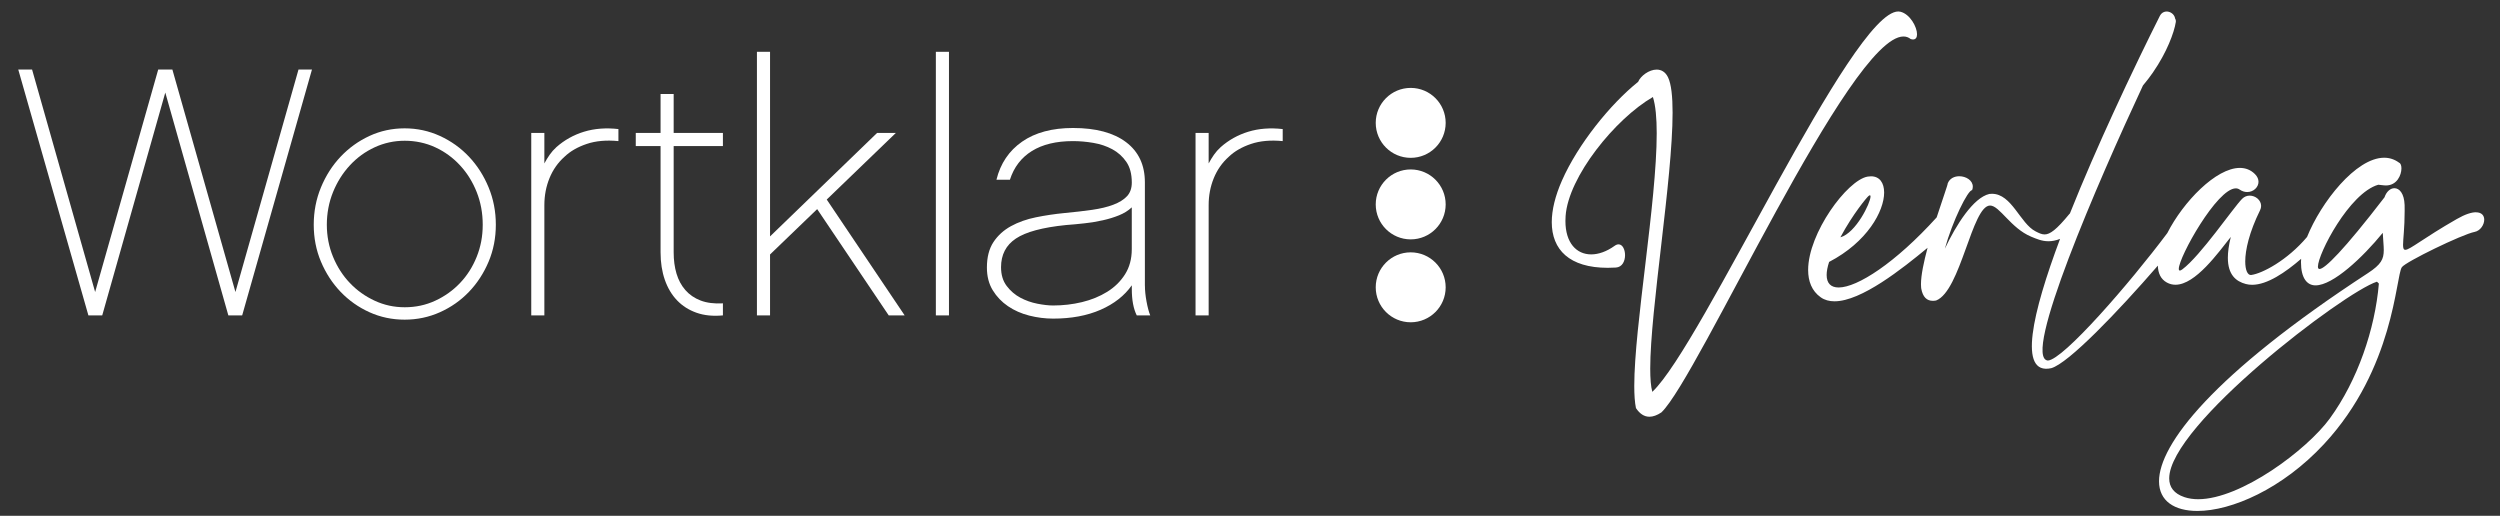
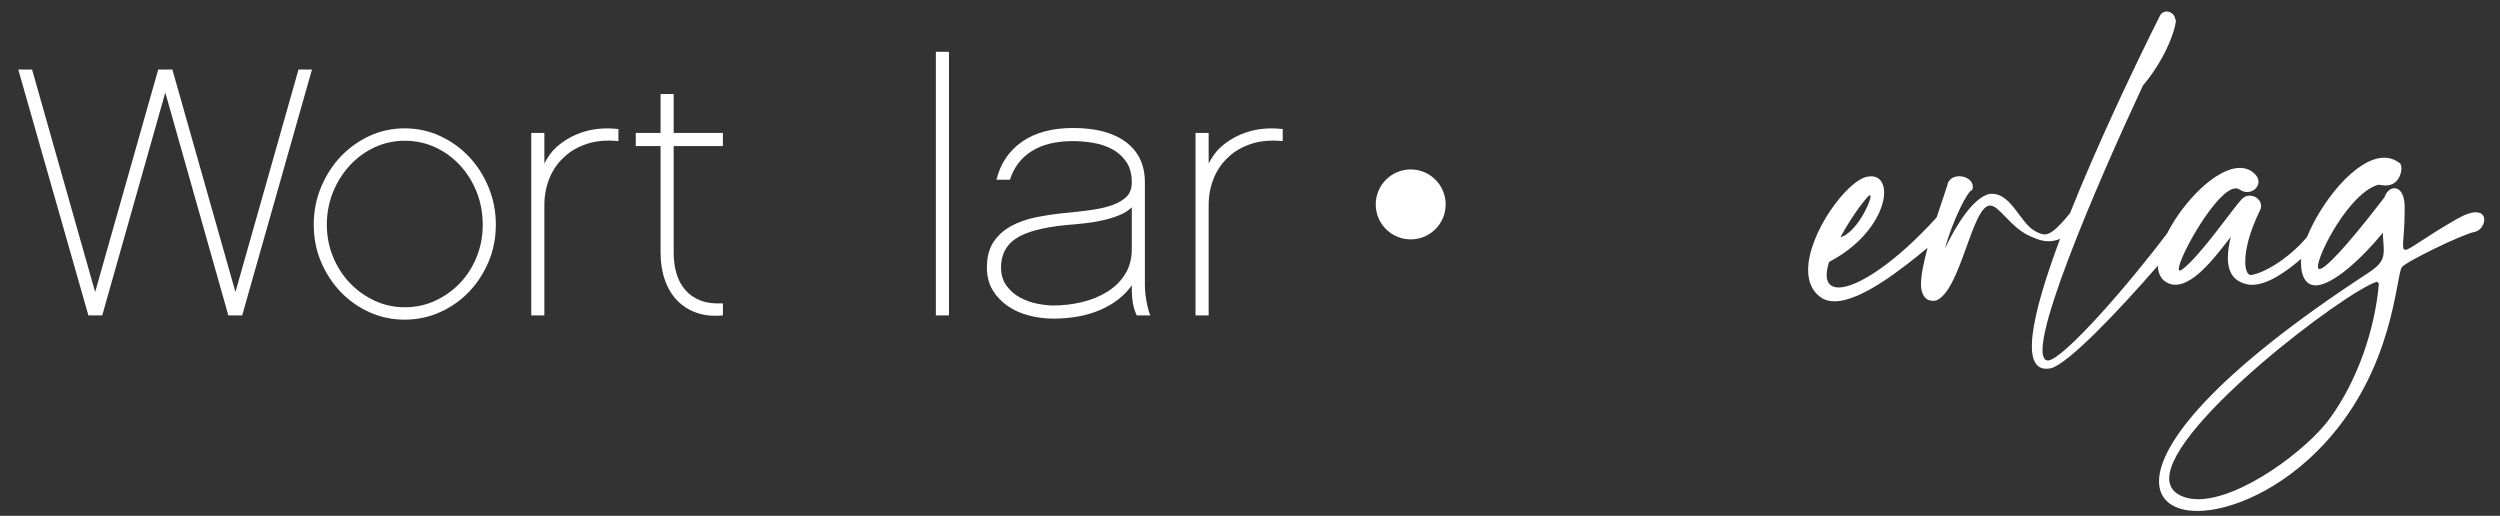
<svg xmlns="http://www.w3.org/2000/svg" id="Ebene_1" viewBox="0 0 2435.38 502.45">
  <rect x="0" y="0" width="2435.38" height="502.45" fill="#333333" stroke="none" />
  <defs>
    <style>
      .cls-1 {
        fill: #fff;
      }
    </style>
  </defs>
  <polygon class="cls-1" points="229.36 284.47 167.92 67.74 154.12 67.74 92.68 284.47 31.25 67.74 17.79 67.74 86.12 307.26 99.58 307.26 161.02 90.17 222.45 307.26 235.91 307.26 303.9 67.74 290.79 67.74 229.36 284.47" />
  <path class="cls-1" d="M456.85,152.64c-8.03-8.51-17.46-15.24-28.25-20.2-10.8-4.94-22.28-7.42-34.44-7.42s-23.6,2.48-34.28,7.42c-10.67,4.95-20.04,11.69-28.08,20.2s-14.4,18.46-19.11,29.85c-4.71,11.39-7.06,23.53-7.06,36.41s2.35,24.91,7.06,36.06c4.71,11.16,11.08,20.94,19.11,29.34,8.03,8.4,17.4,15.01,28.08,19.85,10.68,4.83,22.1,7.25,34.28,7.25s23.65-2.41,34.44-7.25c10.79-4.83,20.21-11.45,28.25-19.85,8.03-8.39,14.4-18.17,19.11-29.34,4.71-11.16,7.06-23.18,7.06-36.06s-2.35-25.02-7.06-36.41c-4.71-11.39-11.08-21.34-19.11-29.85ZM464.39,250.14c-3.92,9.78-9.32,18.29-16.23,25.54-6.9,7.25-14.96,13-24.16,17.25-9.2,4.27-19.1,6.38-29.68,6.38s-20.14-2.12-29.34-6.38c-9.21-4.25-17.26-10-24.16-17.25-6.91-7.25-12.37-15.76-16.4-25.54-4.03-9.78-6.04-20.2-6.04-31.24s2.02-21.86,6.04-31.76c4.03-9.89,9.49-18.58,16.4-26.05,6.9-7.47,14.95-13.34,24.16-17.6,9.19-4.26,18.98-6.38,29.34-6.38s20.48,2.13,29.68,6.38c9.2,4.26,17.26,10.13,24.16,17.6,6.91,7.47,12.31,16.16,16.23,26.05,3.91,9.9,5.86,20.48,5.86,31.76s-1.95,21.46-5.86,31.24Z" />
  <path class="cls-1" d="M568.95,128.3c-10.13,3.11-19.1,8.11-26.92,15.02-2.53,2.3-4.72,4.77-6.56,7.42-1.85,2.65-3.57,5.47-5.18,8.46v-29.68h-12.77v177.74h12.77v-107.33c0-9.44,1.67-18.23,5.01-26.41,3.33-8.16,8.22-15.12,14.67-20.87,5.52-5.29,12.71-9.44,21.57-12.43,8.85-2.99,19.15-3.91,30.89-2.76v-11.73c-12.2-1.38-23.36-.52-33.48,2.58Z" />
  <path class="cls-1" d="M656.27,91.54h-12.78v37.97h-24.16v12.77h24.16v103.53c0,9.9,1.39,18.81,4.14,26.75,2.76,7.93,6.73,14.61,11.91,20.02,5.18,5.41,11.5,9.44,18.98,12.08,7.47,2.64,16.05,3.5,25.71,2.58v-11.73c-8.51.46-15.76-.46-21.74-2.76-5.99-2.3-10.93-5.69-14.85-10.18-3.91-4.48-6.79-9.83-8.63-16.05-1.85-6.21-2.76-13.11-2.76-20.71v-103.53h47.97v-12.77h-47.97v-37.97Z" />
-   <polygon class="cls-1" points="872.67 129.52 854.38 129.52 750.14 230.29 750.14 50.47 737.37 50.47 737.37 307.26 750.14 307.26 750.14 247.89 796.05 203.71 865.76 307.26 881.29 307.26 805.37 194.39 872.67 129.52" />
  <rect class="cls-1" x="911.67" y="50.47" width="12.77" height="256.78" />
  <path class="cls-1" d="M1115.29,278.21v-100.62c0-16.82-6.1-29.85-18.29-39.07-12.2-9.23-29.46-13.84-51.77-13.84-20.25,0-36.76,4.43-49.52,13.29-12.77,8.86-21.11,21.22-25.02,37.1h13.12c3.91-12.19,11.04-21.51,21.4-27.96,10.35-6.44,23.69-9.66,40.03-9.66,6.44,0,13.06.58,19.85,1.73,6.78,1.15,12.94,3.22,18.47,6.21,5.52,2.99,10.06,7.07,13.63,12.25,3.57,5.18,5.35,11.91,5.35,20.2,0,5.52-1.56,9.95-4.66,13.28-3.11,3.34-7.54,6.1-13.28,8.28-5.75,2.19-12.66,3.85-20.71,5.01-8.06,1.15-17.03,2.19-26.92,3.11-9.44.92-18.69,2.3-27.78,4.14-9.09,1.85-17.21,4.72-24.33,8.63-7.14,3.92-12.83,9.09-17.09,15.53-4.26,6.45-6.38,14.72-6.38,24.85,0,8.51,1.9,15.88,5.7,22.09,3.79,6.21,8.74,11.38,14.84,15.52,6.09,4.14,12.99,7.19,20.71,9.15,7.7,1.95,15.47,2.94,23.29,2.94,17.71,0,33.13-2.88,46.25-8.63,13.11-5.75,23.23-13.69,30.37-23.82v3.45c0,5.53.4,10.42,1.21,14.67.8,4.26,2.01,8,3.62,11.22h13.12c-1.38-3.46-2.59-8.01-3.63-13.66-1.04-5.65-1.55-10.78-1.55-15.39ZM1102.52,242.71c0,9.44-2.19,17.6-6.56,24.51-4.38,6.9-10.18,12.6-17.43,17.08-7.25,4.48-15.42,7.82-24.5,10.01-9.09,2.19-18.47,3.28-28.13,3.28-4.38,0-9.49-.58-15.36-1.73-5.86-1.14-11.39-3.11-16.57-5.86-5.18-2.76-9.61-6.56-13.28-11.39-3.68-4.83-5.53-10.93-5.53-18.3,0-12.19,4.83-21.51,14.5-27.95,9.66-6.44,25.89-10.81,48.67-13.12,6.21-.46,12.36-1.04,18.46-1.73,6.1-.69,11.96-1.67,17.6-2.93,5.64-1.26,10.87-2.88,15.7-4.83,4.83-1.95,8.98-4.54,12.43-7.76v40.72Z" />
  <path class="cls-1" d="M1216.07,128.3c-10.13,3.11-19.1,8.11-26.92,15.02-2.53,2.3-4.72,4.77-6.56,7.42-1.85,2.65-3.57,5.47-5.18,8.46v-29.68h-12.77v177.74h12.77v-107.33c0-9.44,1.67-18.23,5.01-26.41,3.33-8.16,8.22-15.12,14.67-20.87,5.52-5.29,12.71-9.44,21.57-12.43,8.85-2.99,19.15-3.91,30.89-2.76v-11.73c-12.2-1.38-23.36-.52-33.48,2.58Z" />
-   <path class="cls-1" d="M1374.23,245.82c-18.82,0-34.07,15.25-34.06,34.07,0,18.82,15.25,34.06,34.06,34.06,18.82,0,34.07-15.25,34.07-34.06,0-18.83-15.25-34.07-34.07-34.07Z" />
-   <path class="cls-1" d="M1374.24,85.63c-18.82,0-34.07,15.25-34.07,34.07.01,18.82,15.26,34.06,34.07,34.06,18.82,0,34.06-15.24,34.06-34.06,0-18.82-15.25-34.07-34.06-34.07Z" />
  <path class="cls-1" d="M1374.23,165.06c-18.82,0-34.06,15.25-34.06,34.07,0,18.82,15.25,34.06,34.06,34.06,18.82,0,34.07-15.25,34.07-34.06,0-18.82-15.26-34.07-34.07-34.07Z" />
-   <path class="cls-1" d="M1854.27,35.55c2.59,0,4.95.81,7.05,2.5.85.26,1.6.4,2.27.4,2.69,0,3.89-2.06,3.89-5.06,0-7.16-6.81-19.63-16.16-21.96-.68-.17-1.38-.25-2.11-.25-45.54,0-190.9,324.69-239.62,370.54-1.41-5.16-2.02-12.87-2.02-22.49,0-57.73,21.78-184.67,21.78-249.56,0-15.73-1.28-27.82-4.46-34.38-2.63-5.42-6.73-7.49-11.06-7.49-7.49,0-15.66,6.21-18.06,11.94-26.99,21.6-58.7,60.88-74.21,96.19-6.52,14.82-9.91,28.57-9.91,40.5,0,26.81,17.14,44.46,54.58,44.46,2.53,0,5.15-.09,7.87-.25,6.28-.38,8.94-6.35,8.94-12.06,0-5.4-2.37-10.55-6.32-10.55-1.16,0-2.45.44-3.86,1.46-7.77,5.57-15.7,8.33-22.81,8.33-14.17,0-25.1-10.97-25.1-32.58,0-1.56.06-3.17.18-4.83,2.65-38.14,48.18-94.57,85.04-115.91,2.63,8.27,3.71,20.48,3.71,35.35,0,67-21.86,188.04-21.86,246.15,0,8.74.5,16.05,1.64,21.54,3.64,5.5,7.99,8.42,13.12,8.42,3.5,0,7.38-1.36,11.65-4.2,35.99-34.16,183.35-366.22,235.86-366.22Z" />
  <path class="cls-1" d="M2411.94,206.78c-4.23,0-10.31,1.82-18.64,6.59-32.91,18.83-45.66,29.99-50.15,29.99-1.68,0-2.21-1.55-2.21-4.83,0-5.63,1.56-16.37,1.56-33.13,0-1.84-.02-3.75-.05-5.74-.4-11.28-5.1-16.33-9.93-16.33-3.81,0-7.72,3.15-9.65,8.87-39.99,52-58.24,69.84-63.31,69.84-1.21,0-1.55-1.02-1.55-2.34,0-12.36,30.54-71.62,58.77-79.74l5.54.59c.68.08,1.33.11,1.96.11,10.65,0,15.08-10.06,15.08-16.65,0-2.76-.78-4.91-2.2-5.47-4.53-3.38-9.46-4.9-14.61-4.9-27.63,0-61.64,43.63-75.14,77.2-19.35,22.89-43.75,35.63-54.36,37.02-.14.02-.28.03-.42.03-3.15,0-5.43-4.73-5.43-13.24,0-10.99,3.8-28.29,14.43-49.84.72-1.46,1.04-2.88,1.04-4.24,0-5.61-5.47-10.01-11.11-10.01-2.6,0-5.24.93-7.4,3.12-8.88,8.98-40.52,55.57-58.31,68.76-1.02.75-1.79,1.11-2.34,1.11-.71,0-1.04-.6-1.04-1.68,0-11.52,37.28-78.39,55.51-78.39,1.34,0,2.57.36,3.68,1.13,2.48,1.71,5.05,2.45,7.46,2.45,6.02,0,11-4.6,11-10,0-2.44-1.03-5.05-3.44-7.47-4.19-4.19-9.21-6.04-14.72-6.04-23.21,0-55.14,32.93-70.67,63.48-36.62,48.9-101.36,123.51-116.38,124.18-25.45-2.45,48.5-173.5,92.64-267.93,3.54-4.18,6.77-8.42,9.69-12.63,13.63-19.7,20.73-39,22.32-49.17.2-1.28-.08-2.5-.71-3.52-.9-6.47-10.78-10-14.75-2.63-.12.24-14.29,28.18-33.04,68-.72,1.54-1.45,3.08-2.17,4.66l-10.11,21.78c-13.94,30.39-29.11,64.86-42.42,98.26-.11.07-.21.14-.32.21-12.76,15.56-19.01,20.11-24.34,20.11-2.9,0-5.54-1.35-8.79-3.01-14.98-7.65-23.14-36.58-42.42-36.58-.86,0-1.74.05-2.64.17-15.6,3.67-32.29,30.12-43.28,53.36,7.41-26.9,22.55-57.48,26.55-57.02.48-1.22.69-2.4.69-3.5,0-6.11-6.68-10.11-13.19-10.11-4.73,0-9.36,2.1-11.27,7.05.35.52-4.88,14.89-10.74,33.03-40.35,44.55-77.38,68.29-95.5,68.29-7.43,0-11.68-3.99-11.68-12.16,0-3.47.77-7.72,2.4-12.73,37.06-19.3,53.61-49.35,53.61-67.62,0-9.48-4.45-15.8-12.82-15.8-1.05,0-2.16.1-3.33.3-19.87,3.5-57.89,55.12-57.89,90.96,0,10.95,3.54,20.42,12.23,26.6,3.81,2.72,8.37,3.92,13.45,3.92,26.14,0,66.08-31.82,90.66-52.12-3.69,13.73-6.42,26.74-6.42,35.44,0,1.09.04,2.13.13,3.08.04.44.09.89.16,1.35,1.53,8.09,5.39,11.78,11.27,11.78,1,0,2.06-.11,3.18-.32,24.03-9.3,34.93-92.51,52.58-92.51,9.24,0,20.15,22.11,40.03,30.34,5.22,2.17,10.46,4.45,16.84,4.45,3.39,0,7.1-.65,11.3-2.3-27.07,72.26-41.2,132.99-8.66,125.97,16.71-4.6,64.9-54.9,103.93-99.91.16,7.37,2.83,13.22,8.77,16.46,2.71,1.48,5.5,2.15,8.36,2.15,19.58,0,41.75-31.35,53.92-46.57-1.99,8.04-2.87,14.72-2.87,20.27,0,16.59,7.89,23.05,17.55,25.59,1.95.51,3.99.76,6.08.76,14.74,0,32.39-12.03,47.76-25.3-.1,1.13-.16,2.22-.16,3.26,0,15.78,6.05,22.6,14.18,22.6,17.13,0,46.01-27.32,65.5-51.18.33,7.09.97,12.42.97,16.83,0,8.84-2.57,14.01-15.36,22.36-151.98,99.18-203.58,167.29-203.58,202.85,0,19.18,15.02,28.89,37.39,28.89,33.24,0,82.72-21.44,123.29-65.09,68.58-73.79,69.84-163.46,75.87-172.34,3.54-5.21,58.63-32.01,70.94-34.42,5.5-1.08,9.31-6.94,9.31-11.88,0-3.88-2.34-7.19-8.05-7.19ZM1820.13,191.03c.61-.54,1.09-.79,1.42-.79.43,0,.63.41.63,1.15,0,6.21-14.22,35.57-29.37,39.78,12.32-22.98,25.67-38.71,27.32-40.14ZM2269.69,407.54c-22.32,30.68-86.71,78.77-128.33,78.77-4.77,0-9.25-.63-13.33-2-10.37-3.47-14.89-9.86-14.89-18.3,0-51.85,170.34-181.36,202.37-191.61l1.87,1.85c-3.74,44.44-20.76,94.29-47.7,131.28Z" />
</svg>